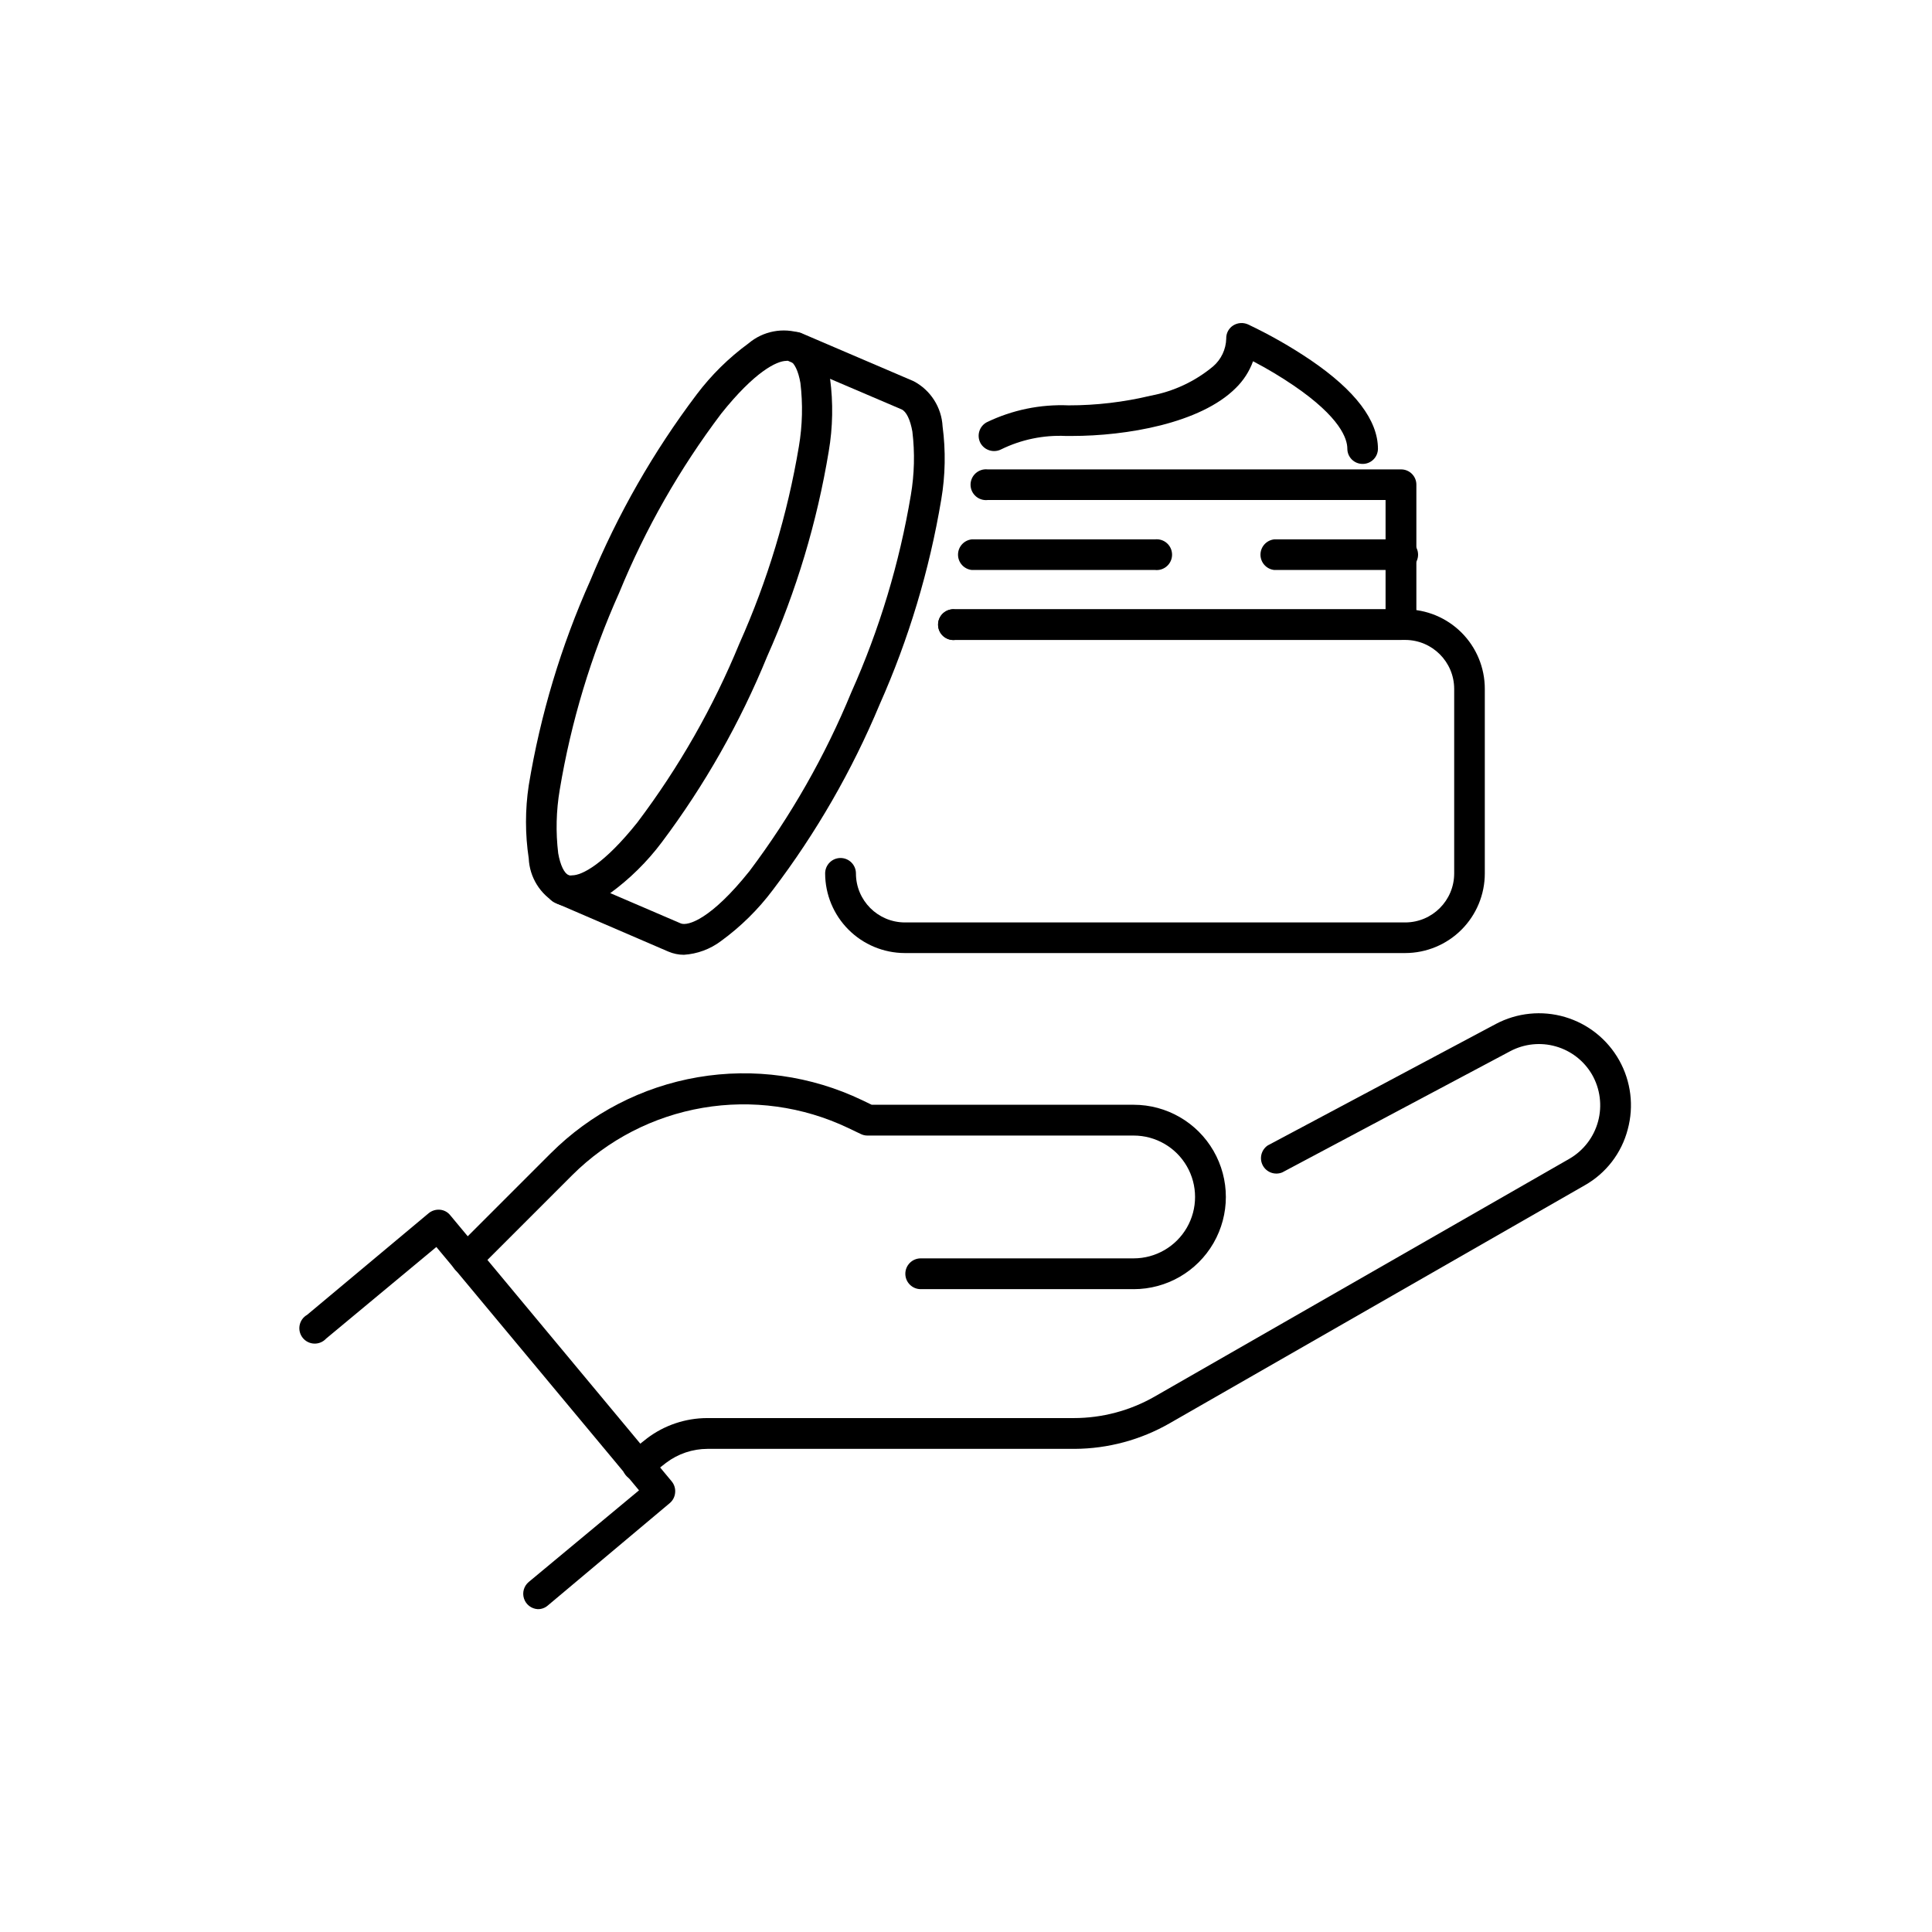
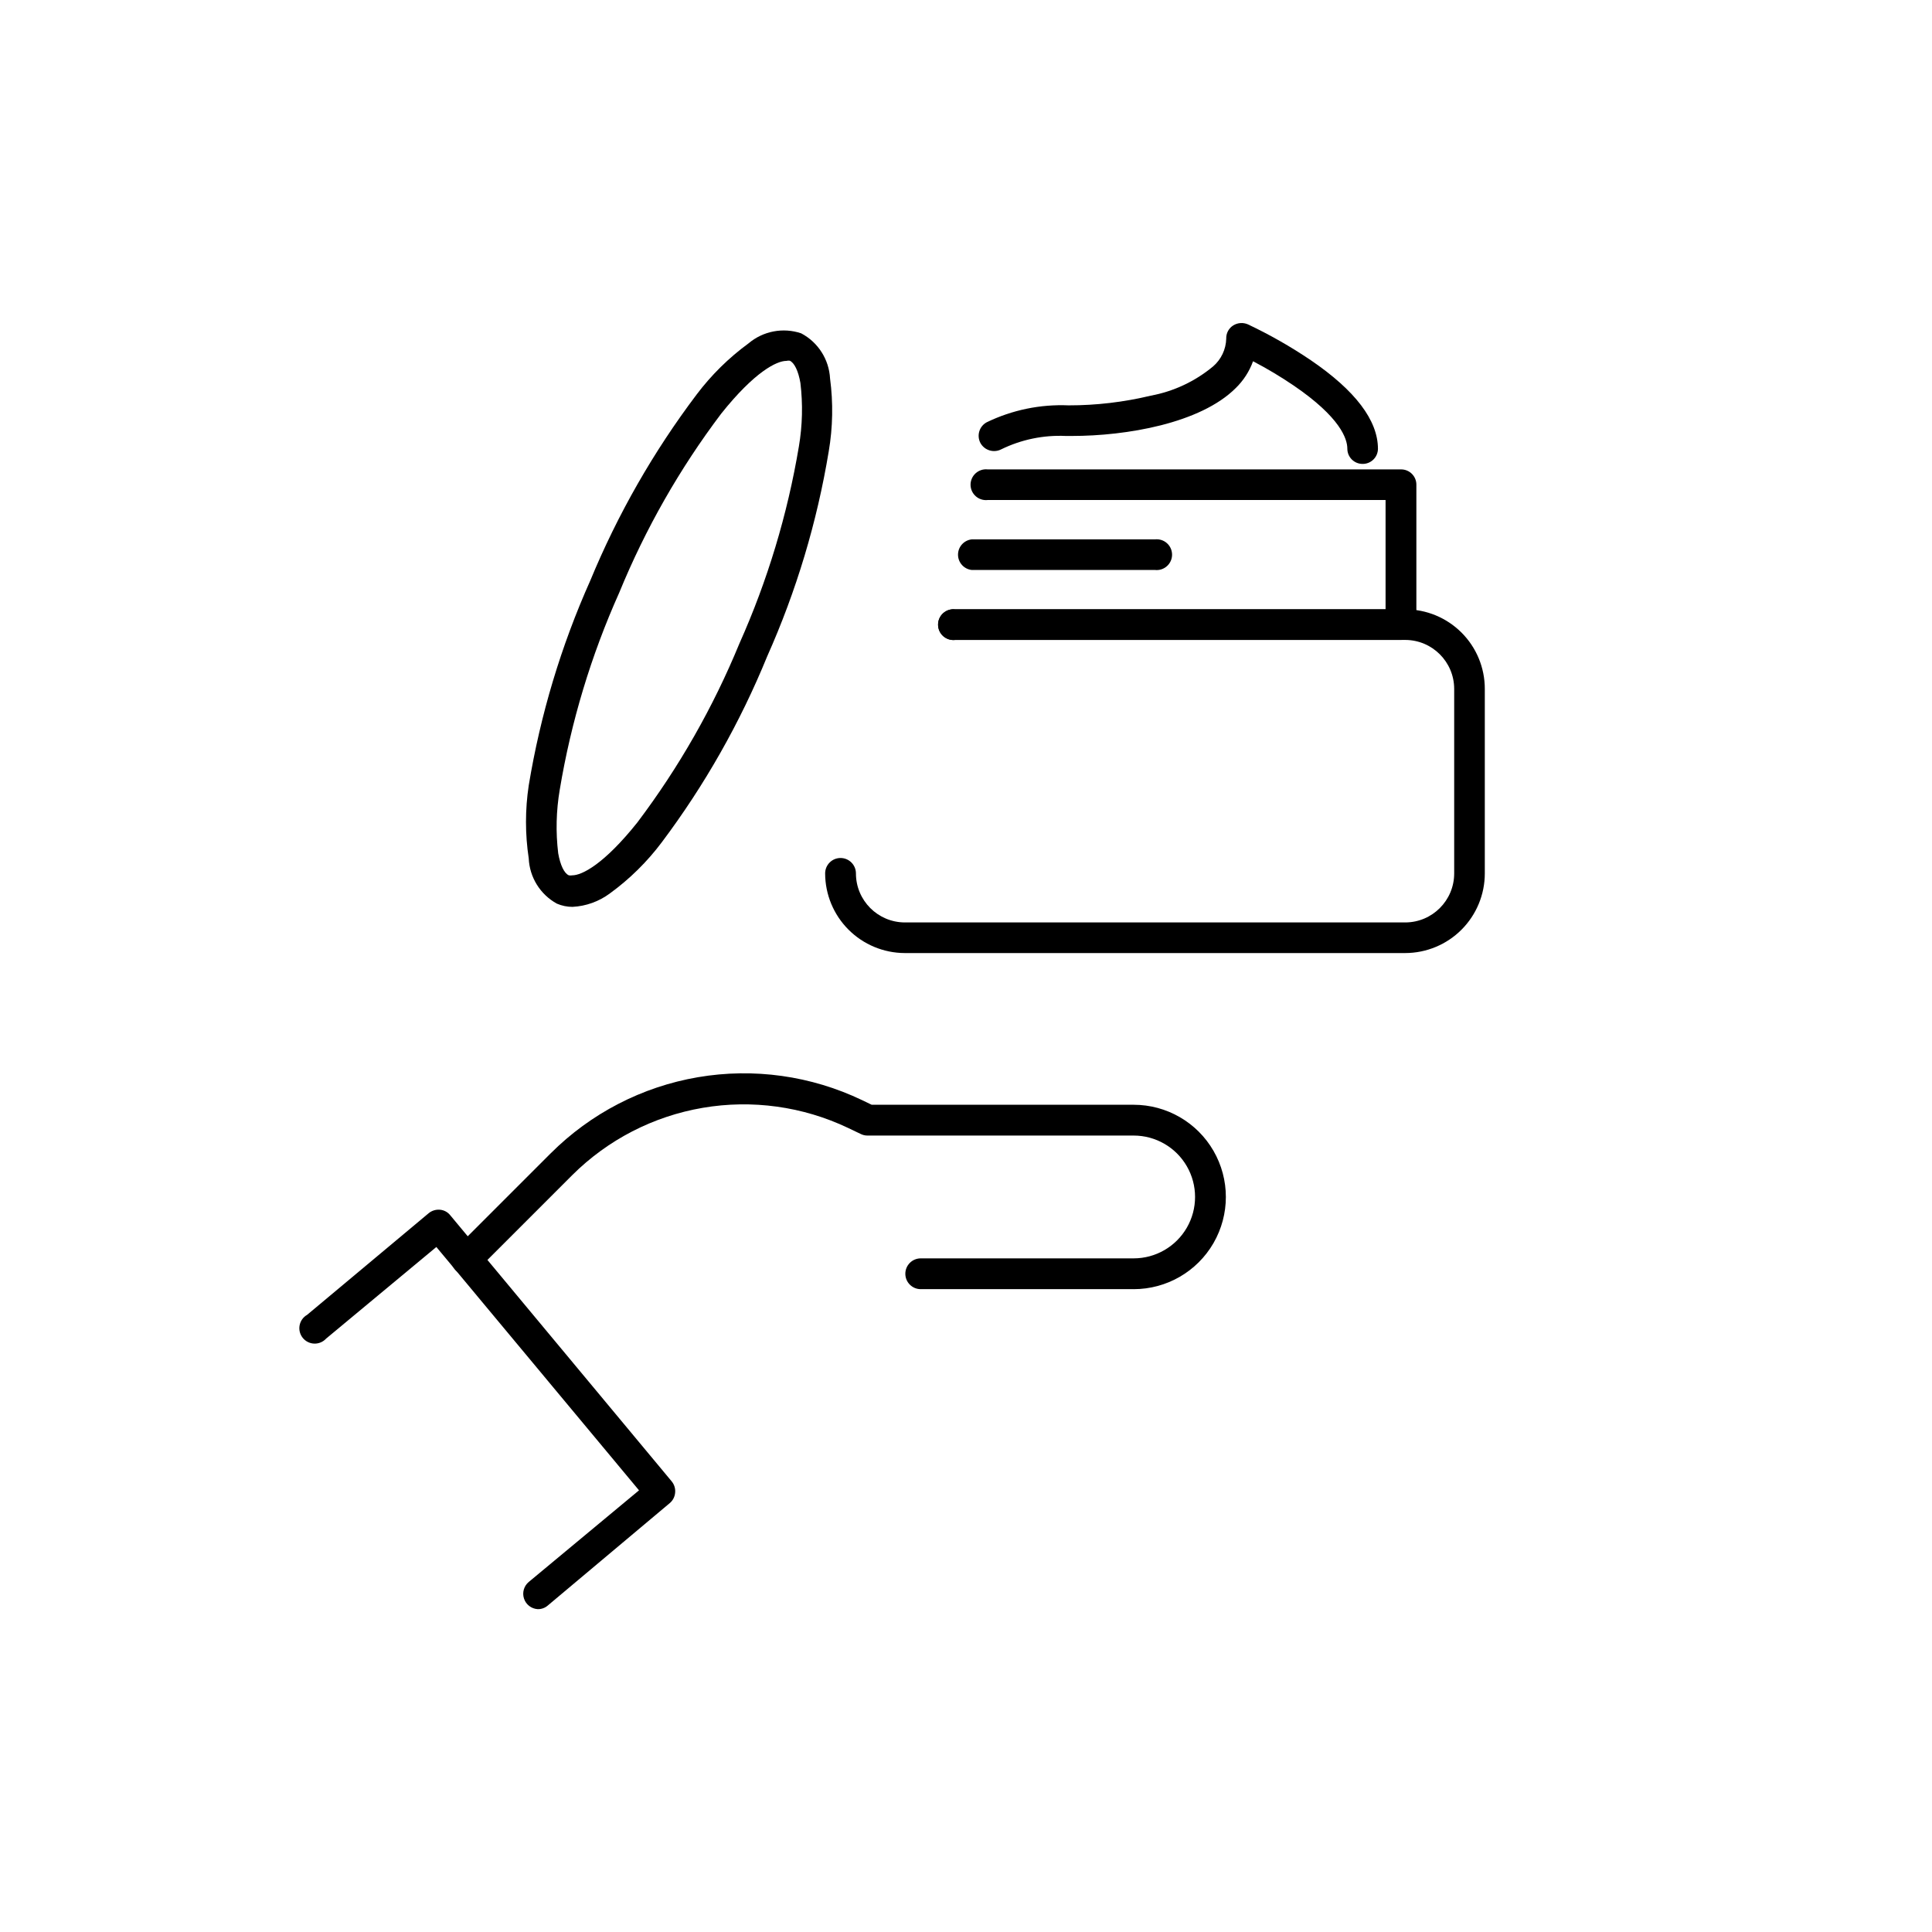
<svg xmlns="http://www.w3.org/2000/svg" fill="#000000" width="800px" height="800px" version="1.1" viewBox="144 144 512 512">
  <g>
    <path d="m286.49 570.44c-1.668-0.102-3.106-1.211-3.625-2.801-0.523-1.586-0.023-3.332 1.258-4.402l29.223-24.285-53.707-64.488-29.223 24.285h0.004c-0.809 0.879-1.957 1.359-3.148 1.32-1.191-0.039-2.305-0.598-3.047-1.527-0.746-0.934-1.047-2.141-0.824-3.312 0.223-1.172 0.945-2.188 1.98-2.777l32.242-26.957c0.836-0.676 1.902-1 2.973-0.906 1.07 0.09 2.055 0.621 2.723 1.461l58.695 70.535h-0.004c0.695 0.844 1.023 1.934 0.906 3.023-0.094 1.055-0.598 2.035-1.41 2.719l-32.344 27.156c-0.738 0.641-1.691 0.98-2.672 0.957z" />
    <path d="m516.43 396.57h-132.65c-5.598-0.016-10.957-2.242-14.914-6.199s-6.184-9.316-6.195-14.91c0-2.254 1.824-4.082 4.078-4.082s4.082 1.828 4.082 4.082c0 7.156 5.789 12.969 12.949 12.996h132.65c7.16-0.027 12.945-5.84 12.945-12.996v-48.922c-0.027-7.141-5.809-12.922-12.945-12.949h-119.3c-1.152 0.129-2.305-0.238-3.172-1.012-0.867-0.773-1.359-1.883-1.359-3.043 0-1.16 0.492-2.266 1.359-3.039 0.867-0.777 2.019-1.145 3.172-1.016h119.3c5.586 0 10.941 2.219 14.891 6.168 3.949 3.949 6.168 9.305 6.168 14.891v48.922c0 5.59-2.219 10.949-6.164 14.906-3.949 3.957-9.305 6.188-14.895 6.203z" />
    <path d="m515.27 313.59h-118.14c-1.152 0.129-2.305-0.238-3.172-1.012-0.867-0.773-1.359-1.883-1.359-3.043 0-1.16 0.492-2.266 1.359-3.039 0.867-0.777 2.019-1.145 3.172-1.016h114.06v-28.969h-105.45c-1.152 0.129-2.309-0.242-3.172-1.016-0.867-0.773-1.363-1.879-1.363-3.039 0-1.164 0.496-2.269 1.363-3.043 0.863-0.773 2.019-1.145 3.172-1.016h109.53c1.078-0.012 2.117 0.406 2.883 1.164 0.766 0.758 1.199 1.789 1.199 2.867v36.879c0.055 1.117-0.352 2.207-1.121 3.016-0.773 0.812-1.844 1.27-2.961 1.266z" />
    <path d="m450.08 295.05h-48.566c-2.066-0.23-3.629-1.977-3.629-4.055s1.562-3.824 3.629-4.055h48.566c1.152-0.129 2.309 0.238 3.172 1.012 0.867 0.773 1.359 1.883 1.359 3.043s-0.492 2.266-1.359 3.039c-0.863 0.777-2.019 1.145-3.172 1.016z" />
-     <path d="m515.27 295.05h-33.602c-2.066-0.23-3.629-1.977-3.629-4.055s1.562-3.824 3.629-4.055h33.605-0.004c1.156-0.129 2.309 0.238 3.176 1.012 0.863 0.773 1.359 1.883 1.359 3.043s-0.496 2.266-1.359 3.039c-0.867 0.777-2.019 1.145-3.176 1.016z" />
    <path d="m505.09 266.94c-2.227 0-4.031-1.805-4.031-4.031 0-2.621-1.863-8.312-14.207-16.727-3.465-2.356-7.066-4.508-10.781-6.445-0.973 2.684-2.539 5.109-4.586 7.102-9.371 9.371-29.02 12.695-43.43 12.695h-1.613 0.004c-5.898-0.273-11.773 0.941-17.078 3.527-1.992 1.047-4.457 0.309-5.543-1.66-1.043-1.98-0.305-4.426 1.66-5.492 6.758-3.269 14.219-4.809 21.715-4.484 7.332 0.004 14.637-0.859 21.766-2.57 6.082-1.129 11.77-3.801 16.523-7.758 2.144-1.855 3.406-4.523 3.477-7.356-0.047-1.398 0.641-2.719 1.816-3.477 1.176-0.75 2.648-0.863 3.93-0.305 5.773 2.731 11.332 5.898 16.625 9.473 11.84 8.062 17.836 15.973 17.836 23.527-0.016 1.07-0.453 2.09-1.219 2.836s-1.793 1.16-2.863 1.145z" />
    <path d="m295.71 384.33c-1.422 0-2.828-0.293-4.133-0.855-4.406-2.422-7.234-6.965-7.457-11.988-0.969-6.414-0.969-12.934 0-19.348 3.09-18.73 8.578-36.98 16.324-54.312 7.254-17.555 16.719-34.109 28.164-49.27 3.894-5.168 8.527-9.734 13.754-13.555 3.863-3.269 9.156-4.285 13.953-2.668 4.488 2.367 7.394 6.922 7.66 11.988 0.852 6.414 0.734 12.918-0.352 19.297-3.098 18.742-8.582 37.012-16.324 54.359-7.164 17.535-16.543 34.078-27.91 49.223-3.883 5.18-8.52 9.75-13.754 13.555-2.883 2.148-6.336 3.394-9.926 3.574zm56.676-144.69c-2.519 0-8.363 2.82-17.281 14.008l0.004-0.004c-11.004 14.578-20.078 30.512-27.004 47.41-7.469 16.668-12.77 34.227-15.77 52.246-0.945 5.559-1.082 11.227-0.406 16.824 0.555 3.176 1.613 5.34 2.82 5.844l0.004 0.004c0.297 0.055 0.605 0.055 0.906 0 2.519 0 8.363-2.871 17.281-14.055v-0.004c10.988-14.566 20.066-30.48 27.004-47.359 7.453-16.672 12.754-34.23 15.77-52.242 0.941-5.562 1.078-11.23 0.402-16.828-0.555-3.223-1.613-5.34-2.82-5.894-0.305-0.039-0.613-0.023-0.91 0.051z" />
-     <path d="m325.23 397.03c-1.422-0.004-2.828-0.297-4.133-0.859l-29.574-12.746c-1.094-0.352-1.988-1.148-2.465-2.199-0.477-1.047-0.484-2.246-0.027-3.305 0.457-1.055 1.336-1.871 2.426-2.242 1.09-0.371 2.285-0.266 3.293 0.293l29.672 12.746c1.863 0.754 8.012-1.109 18.188-13.855 10.98-14.594 20.055-30.523 27.004-47.41 7.457-16.672 12.754-34.23 15.77-52.246 0.945-5.559 1.082-11.227 0.406-16.824-0.555-3.176-1.613-5.34-2.871-5.894l-29.473-12.594-0.004-0.004c-1.051-0.379-1.902-1.176-2.352-2.203s-0.453-2.191-0.02-3.223c0.438-1.031 1.277-1.84 2.328-2.231 1.047-0.395 2.211-0.34 3.219 0.152l29.523 12.645c4.484 2.371 7.394 6.922 7.656 11.988 0.852 6.434 0.734 12.953-0.352 19.348-3.129 18.719-8.613 36.969-16.324 54.312-7.312 17.523-16.828 34.047-28.312 49.172-3.883 5.18-8.52 9.746-13.754 13.551-2.852 2.141-6.266 3.402-9.824 3.629z" />
    <path d="m444.43 485.64h-56.426c-2.254 0-4.082-1.824-4.082-4.078s1.828-4.082 4.082-4.082h56.426c5.816 0 11.188-3.102 14.094-8.137s2.906-11.238 0-16.273c-2.906-5.035-8.277-8.137-14.094-8.137h-70.535 0.004c-0.613 0.004-1.215-0.133-1.766-0.402l-3.375-1.613c-11.984-5.707-25.445-7.57-38.531-5.332-13.086 2.234-25.16 8.461-34.57 17.828l-25.191 25.191c-0.758 0.77-1.793 1.199-2.871 1.199s-2.113-0.43-2.871-1.199c-1.574-1.59-1.574-4.156 0-5.746l25.191-25.191v0.004c10.605-10.613 24.25-17.672 39.039-20.199 14.793-2.527 30.004-0.398 43.535 6.09l2.519 1.211h69.422c8.73 0 16.797 4.656 21.16 12.215 4.367 7.562 4.367 16.875 0 24.438-4.363 7.559-12.43 12.215-21.16 12.215z" />
-     <path d="m312.94 536.43c-1.738-0.012-3.277-1.125-3.836-2.773-0.555-1.648-0.008-3.465 1.367-4.531l5.039-3.981h-0.004c4.574-3.449 10.145-5.32 15.871-5.34h97.188c7.508 0 14.891-1.961 21.41-5.691l109.93-63.027c3.75-2.172 6.484-5.738 7.609-9.922 1.121-4.184 0.543-8.641-1.613-12.398-2.113-3.629-5.547-6.301-9.586-7.453-4.035-1.156-8.363-0.707-12.078 1.258l-60.457 32.145v-0.004c-1.93 0.781-4.141-0.02-5.125-1.855-0.984-1.84-0.426-4.121 1.297-5.297l60.457-32.195c5.629-2.984 12.207-3.648 18.32-1.848s11.277 5.926 14.387 11.488c3.113 5.562 3.922 12.121 2.258 18.273-1.633 6.301-5.762 11.668-11.438 14.859l-109.93 63.027c-7.668 4.406-16.348 6.75-25.191 6.801h-97.336c-3.945 0.008-7.785 1.301-10.934 3.68l-5.039 3.93c-0.734 0.562-1.641 0.863-2.566 0.855z" />
  </g>
</svg>